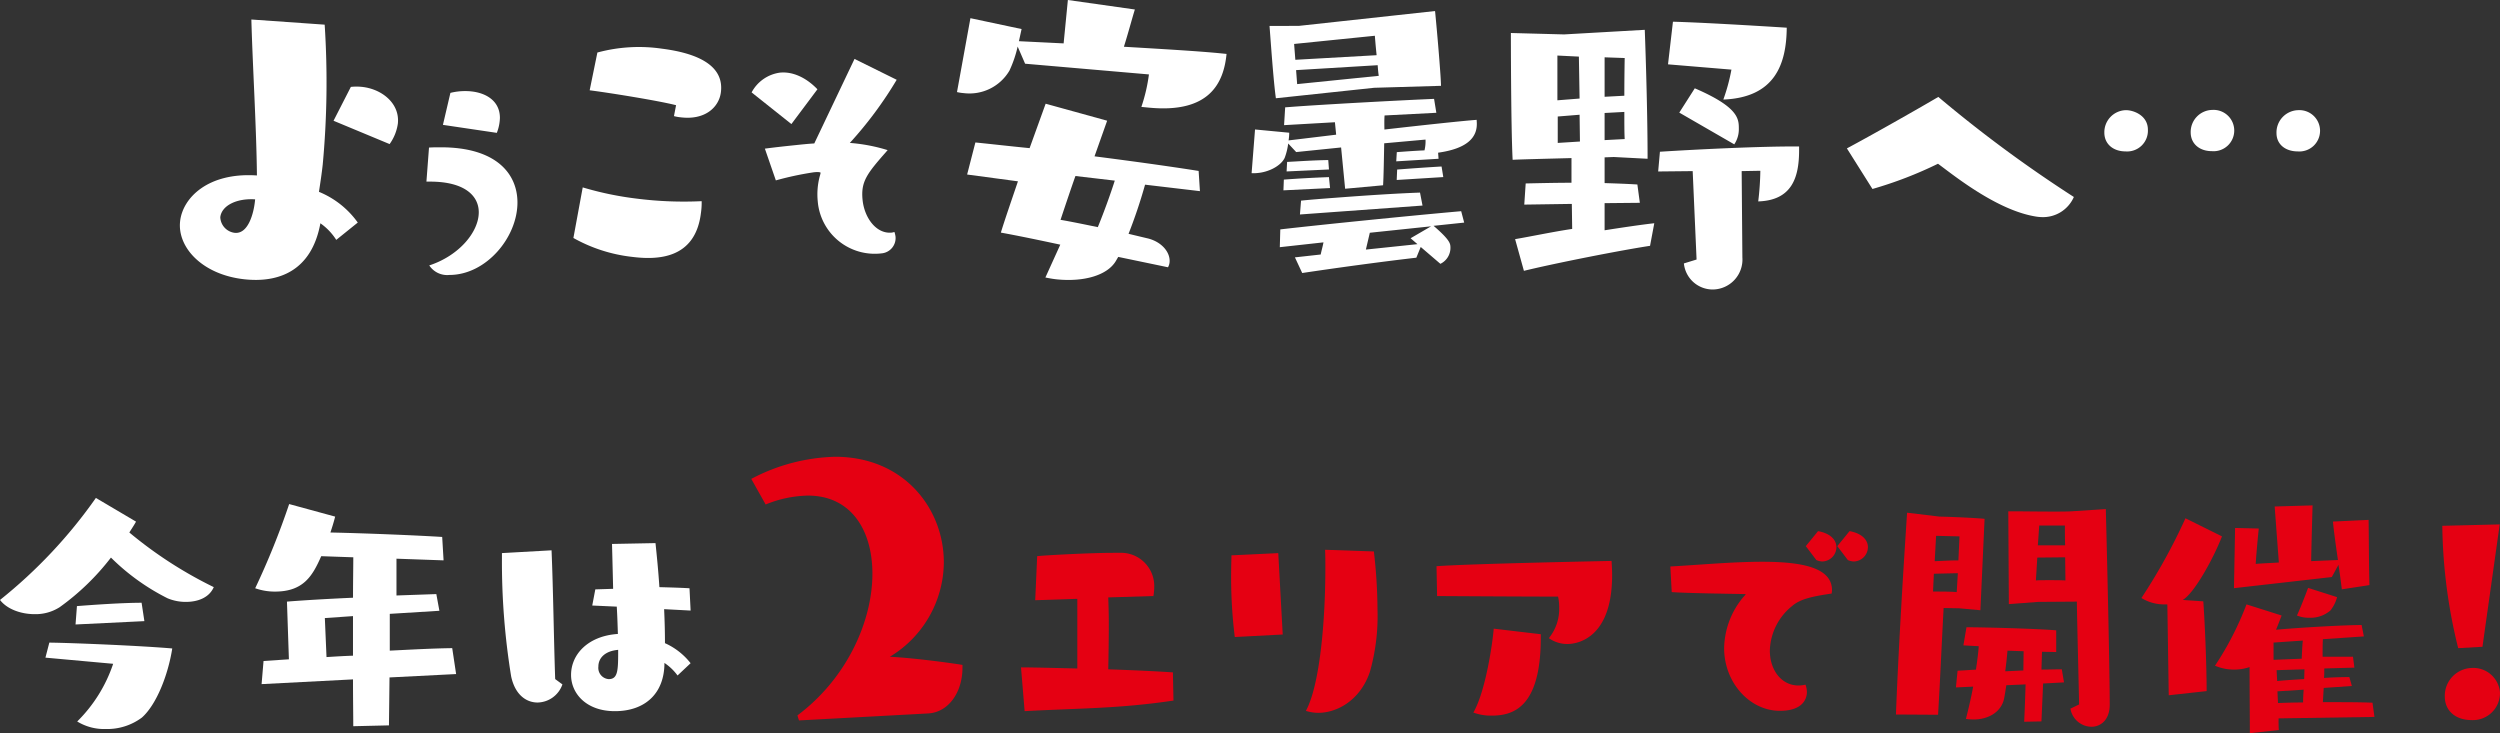
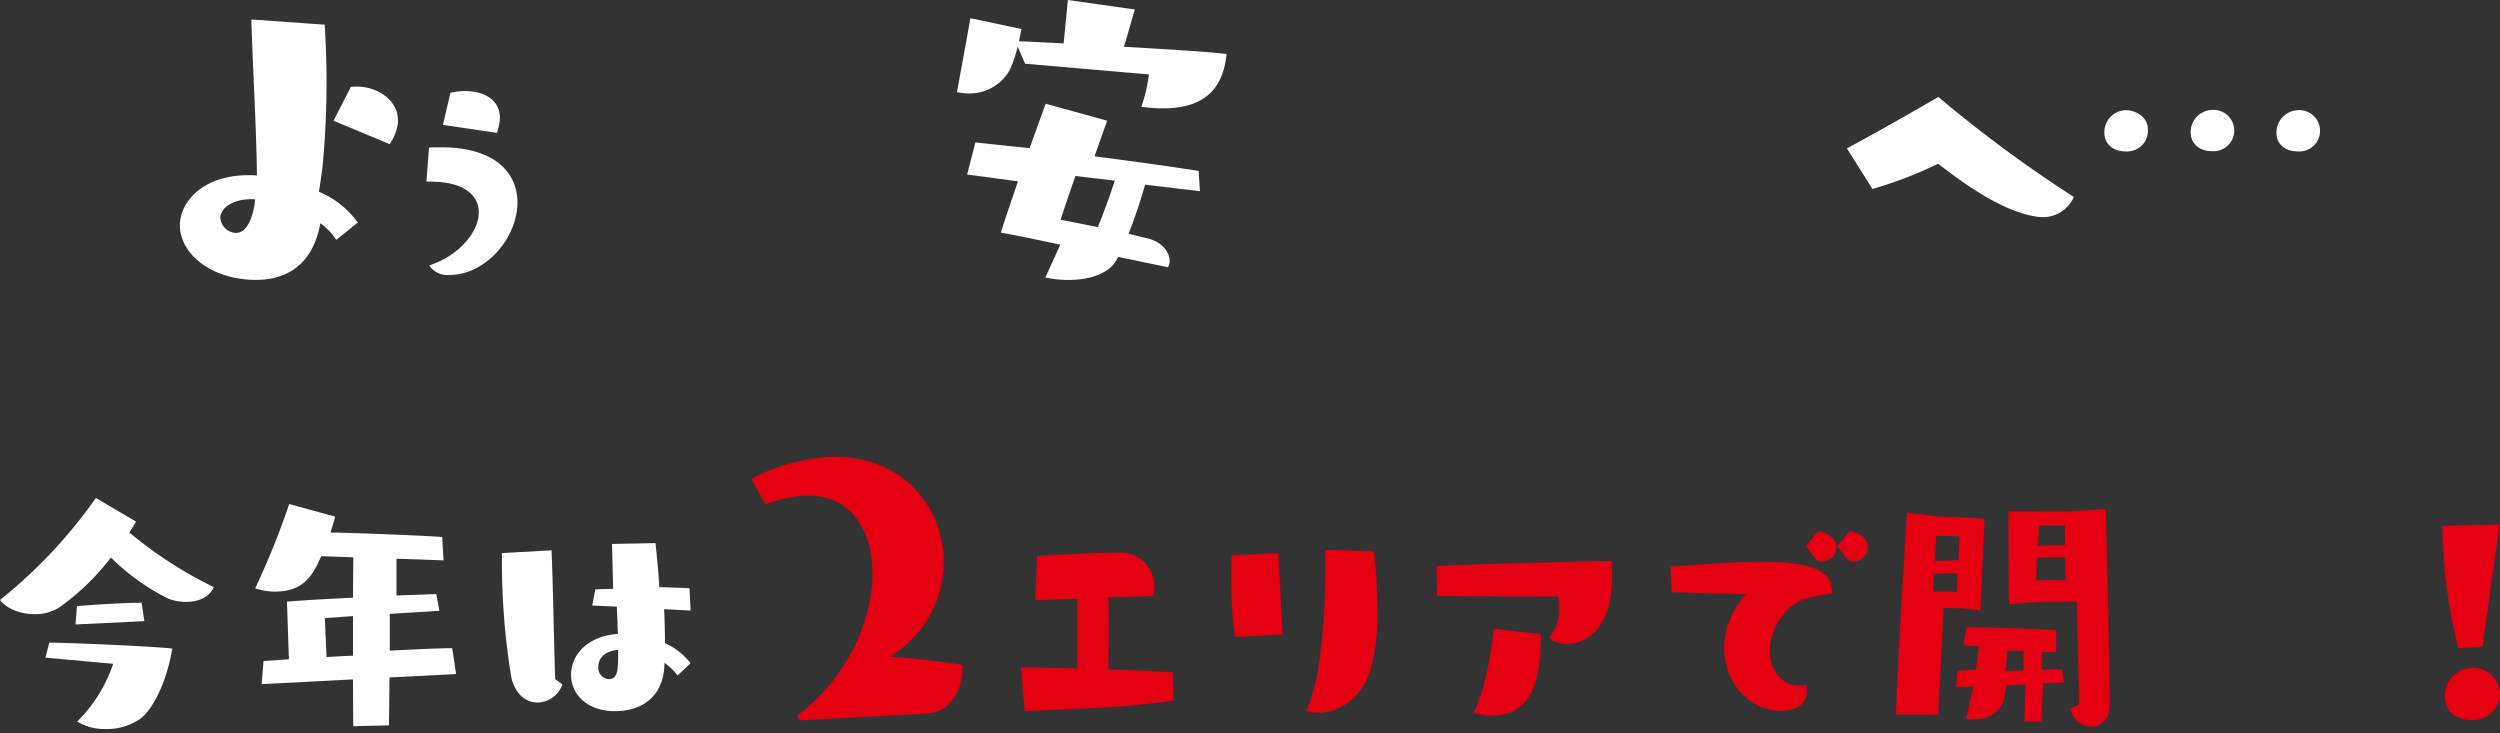
<svg xmlns="http://www.w3.org/2000/svg" width="449.063" height="131.697" viewBox="0 0 449.063 131.697">
  <rect x="0" y="0" width="449.063" height="131.697" fill="#333333" stroke="none" />
  <defs>
    <clipPath id="clip-path">
      <rect id="長方形_388" data-name="長方形 388" width="384.439" height="52" fill="none" />
    </clipPath>
    <clipPath id="clip-path-2">
      <rect id="長方形_489" data-name="長方形 489" width="449.062" height="49.65" fill="none" />
    </clipPath>
  </defs>
  <g id="グループ_999" data-name="グループ 999" transform="translate(-458.469 -691.953)">
    <g id="グループ_936" data-name="グループ 936" transform="translate(490.78 691.953)">
      <g id="グループ_935" data-name="グループ 935" transform="translate(0 0)" clip-path="url(#clip-path)">
        <path id="パス_414" data-name="パス 414" d="M28.088,41.781A10.5,10.5,0,0,0,25.239,38.8C23.645,47.5,17.587,49.509,11.6,48.86,4.045,48.039-.472,43.149.04,38.445c.456-4.2,5-8.831,13.8-8.236-.085-8.518-.786-19.986-1-28.013l13.168.925a160.018,160.018,0,0,1-.349,25.129c-.179,1.638-.428,3.269-.678,4.9a16.026,16.026,0,0,1,6.973,5.518ZM13.519,34.5c-3.364-.222-6.036,1.147-6.261,3.213a2.945,2.945,0,0,0,2.579,2.8c2.495.271,3.426-3.666,3.635-5.59ZM27.6,20.383,30.712,14.3a9.82,9.82,0,0,1,2.02,0c3.564.389,6.815,2.977,6.421,6.612a8.3,8.3,0,0,1-1.48,3.661Z" transform="translate(0 1.308)" fill="#fff" />
        <path id="パス_415" data-name="パス 415" d="M27.762,26.516l.463-6.114c.74-.048,1.436-.048,2.131-.048,9.911,0,13.757,4.725,13.757,9.913,0,6.3-5.652,13.017-12.229,13.017a3.856,3.856,0,0,1-3.613-1.713c5.373-1.759,8.893-6.022,8.893-9.542,0-3.01-2.594-5.511-8.754-5.511Zm2.964-10.192,1.343-5.744a10.752,10.752,0,0,1,2.686-.324c3.289,0,6.207,1.528,6.207,4.819a7.945,7.945,0,0,1-.555,2.685Z" transform="translate(16.524 6.105)" fill="#fff" />
-         <path id="パス_416" data-name="パス 416" d="M45.987,30.5a57.917,57.917,0,0,0,9.649,2.012,67.31,67.31,0,0,0,11.715.464,12.767,12.767,0,0,1-.14,2.19C66.179,43.4,59.4,43.551,54.858,42.981a27.87,27.87,0,0,1-10.546-3.395ZM62.754,15.739c-2.914-.766-11.964-2.233-15.52-2.68l1.385-6.784a28.571,28.571,0,0,1,11.527-.7C66.6,6.388,71.409,8.594,70.807,13.4c-.338,2.7-2.841,5.063-7.255,4.51a7.237,7.237,0,0,1-1.177-.214Z" transform="translate(26.374 3.16)" fill="#fff" />
-         <path id="パス_417" data-name="パス 417" d="M64.38,12.649A6.8,6.8,0,0,1,69.445,9.1c2.248-.236,4.683.826,6.757,2.986l-4.675,6.248ZM82.863,6.635l7.577,3.746a69.773,69.773,0,0,1-8.418,11.342,30.779,30.779,0,0,1,6.792,1.294c-3.679,4.189-4.853,5.58-4.5,8.976.34,3.238,2.493,6.127,5.261,5.835.158-.016.308-.085.464-.1a4.978,4.978,0,0,1,.193.826A2.762,2.762,0,0,1,87.7,41.563a10.268,10.268,0,0,1-11.442-9.357,12.617,12.617,0,0,1,.37-4.529,4.09,4.09,0,0,0,.147-.6s-.075-.2-1.224-.081a55.894,55.894,0,0,0-6.818,1.458L66.762,22.75c1.876-.25,3.651-.439,5.376-.619,1.2-.126,2.35-.247,3.5-.316Z" transform="translate(38.318 3.95)" fill="#fff" />
        <path id="パス_418" data-name="パス 418" d="M135.927,9.684c-.517,5.263-3.085,10.716-14,9.645l-1.3-.126a30.422,30.422,0,0,0,1.359-5.835L99.743,11.444,98.406,8.362a21.235,21.235,0,0,1-1.472,4.317,8.329,8.329,0,0,1-8.2,4.049,8.026,8.026,0,0,1-1.227-.187L89.92,3.267l9.19,1.951L98.633,7.4l8.029.394L107.425,0l12.033,1.705c-.477,1.527-1.206,4.277-1.968,6.693,6.781.4,13.369.788,17.2,1.164ZM116.473,46.146l-.472.806c-1.562,2.536-5.743,3.7-10.484,3.235-.716-.07-1.423-.2-2.131-.34l2.677-5.9c-3.982-.852-7.517-1.592-10.675-2.165.678-2.228,1.866-5.653,3.069-9.209l-9.129-1.224,1.484-5.757c2.729.268,6.036.657,9.739,1.019l2.882-7.981,11.048,3.052-2.268,6.4c6.542.839,13.208,1.756,18.7,2.622l.233,3.631-9.855-1.163A92.19,92.19,0,0,1,118.324,42l3.269.78c2.7.592,4.272,2.584,4.1,4.339a2.307,2.307,0,0,1-.284.889Zm-7.69-14.529c-.724,2.027-2.023,5.9-2.675,7.871,1.807.308,4.25.81,6.693,1.313,1.118-2.71,2.3-6.006,3.05-8.357Z" transform="translate(52.081 0)" fill="#fff" />
-         <path id="パス_419" data-name="パス 419" d="M161.124,21.113c.222,2.948-1.886,4.864-6.941,5.575l.081,1.091-7.6.463.1-1.654c1.638-.123,3.222-.242,4.975-.319a7.018,7.018,0,0,0,.183-1.937L144.5,25c-.054,2.914-.1,5.94-.2,7.54l-6.819.624-.723-7.416-8.068.826-1.434-1.538a11.26,11.26,0,0,1-.63,2.573c-.662,1.423-2.827,2.575-4.958,2.736a5.806,5.806,0,0,1-.986.018l.617-7.847,6.141.584a8.642,8.642,0,0,1-.116,1.381l8.547-1.029-.223-2.235-9.134.523.2-3.2,1.2-.089c5.518-.416,18.81-1.142,25.545-1.431l.408,2.5-9.3.48c-.056.719-.043,1.6-.029,2.528,7.025-.8,13.782-1.531,16.568-1.74ZM142.7,15.028l-17.656,1.881c-.353-2.5-.724-7.418-.954-10.476l-.188-2.512,5.27-.013,24.464-2.666s.5,5.125.825,9.5c.112,1.474.214,2.839.242,3.935Zm8.36,28.594-.788,1.927c-5.61.643-13.929,1.763-20.5,2.753l-1.311-2.812,4.631-.514c.161-.782.381-1.512.5-2.181l-7.845.866.089-3.194c6.642-.774,23.433-2.477,32.491-3.27l.539,2.047-5.5.579c2.935,2.525,2.985,3.181,3.026,3.728a3.187,3.187,0,0,1-1.8,3.1ZM126.4,33.449l.075-1.927c2.4-.182,5.465-.357,8.1-.445l.2,1.962Zm.568-3.393.091-1.71c2.409-.126,4.537-.287,7.391-.337l.128,1.693Zm1.351-22.9L128.538,10l14.6-.825c-.195-1.854-.317-3.492-.317-3.492Zm.354,4.7.19,2.512,14.663-1.488c-.091-.487-.144-1.2-.2-1.908Zm.691,25.931.2-2.488c2.016-.206,4.366-.383,6.878-.571,4.971-.376,10.492-.735,14.491-.873l.45,2.329Zm19.876,4.269,3.683-2.144-11.008,1.158-.707,3.02,9.265-.971Zm-2.492-10.468.078-1.874c2.35-.175,5.135-.386,7.979-.546l.308,1.9Z" transform="translate(71.826 0.74)" fill="#fff" />
-         <path id="パス_420" data-name="パス 420" d="M174.875,42.7c-5.063.759-16.96,3.1-22.657,4.492l-1.582-5.695c2.659-.442,6.835-1.329,10.252-1.834l-.064-4.494-8.542.126.254-3.8c2.847-.062,5.569-.126,8.226-.126V26.938c-4.746.128-10,.254-10.57.316-.316-6.011-.316-22.782-.316-22.782l9.557.254L173.926,3.9s.506,13.164.506,23.162l-6.074-.317-1.646.064v4.621c1.9.062,3.86.126,5.886.252l.443,3.291-6.33.062v4.873c3.227-.506,6.646-1.013,8.924-1.265ZM162.091,8.711l-3.86-.19V16.56l3.986-.316Zm.126,10.442-3.924.317v4.746l3.988-.252Zm8.038-3.415c0-3.545.064-6.772.064-6.772l-3.608-.128v7.089Zm.064,7.783c-.064-1.075-.064-2.911-.064-4.873l-3.545.19v4.873Zm12.213,5.759-6.2.064.316-3.545c7.973-.506,18.1-.948,23.858-.948h1.141v.694c0,4.937-1.33,8.987-7.341,9.177a51.448,51.448,0,0,0,.38-5.505l-3.355.062.128,15.505a5.38,5.38,0,0,1-5.317,5.759,5.2,5.2,0,0,1-5.189-4.683l2.278-.7ZM178.1,10.1l.887-7.657c4.746.128,13.479.633,20.441,1.075-.062,6.518-2.088,12.532-11.391,12.91a33.736,33.736,0,0,0,1.456-5.379Zm2.026,8.671,2.785-4.368c7.783,3.355,7.911,5.443,7.911,7.215A4.856,4.856,0,0,1,190,24.47Z" transform="translate(89.205 1.457)" fill="#fff" />
        <path id="パス_421" data-name="パス 421" d="M187.713,20.159c4.42-2.356,12.919-7.178,16.421-9.246a235.427,235.427,0,0,0,24.347,17.973,6.038,6.038,0,0,1-5.743,3.616,7.779,7.779,0,0,1-1.149-.113c-7-1.149-14.7-7.408-17.512-9.474a71.968,71.968,0,0,1-11.773,4.535Z" transform="translate(111.725 6.496)" fill="#fff" />
        <path id="パス_422" data-name="パス 422" d="M220.5,19.829c-2.176,0-3.8-1.3-3.8-3.379a3.964,3.964,0,0,1,3.889-4.029c1.343,0,3.935.928,3.935,3.519a3.731,3.731,0,0,1-4.028,3.889m15.508-.045c-2.176,0-3.795-1.3-3.795-3.38a3.961,3.961,0,0,1,3.889-4.028,3.714,3.714,0,1,1-.094,7.408m15.418.045c-2.176,0-3.8-1.249-3.8-3.288a4.005,4.005,0,0,1,3.889-4.12,3.714,3.714,0,1,1-.092,7.408" transform="translate(128.982 7.367)" fill="#fff" />
      </g>
      <g id="グループ_1213" data-name="グループ 1213" transform="translate(7.22 83.047)">
        <g id="グループ_1212" data-name="グループ 1212" transform="translate(-39.531 -1)" clip-path="url(#clip-path-2)">
          <path id="パス_820" data-name="パス 820" d="M24.433,14.7c-.35.651-.8,1.3-1.2,1.952A75.052,75.052,0,0,0,38.4,26.465c-.851,1.953-2.953,2.654-5.006,2.654a8.455,8.455,0,0,1-3.3-.651,39.6,39.6,0,0,1-10.164-7.311,43.706,43.706,0,0,1-9.213,8.912,8.029,8.029,0,0,1-4.507,1.252c-2.453,0-4.956-.9-6.208-2.553A88.355,88.355,0,0,0,17.224,10.444ZM8.161,39.132l.7-2.7c4.105.05,16.271.551,22.079,1.051-.752,4.806-2.854,10.113-5.457,12.417a10.419,10.419,0,0,1-6.509,2.052A9.247,9.247,0,0,1,13.868,50.6a26.305,26.305,0,0,0,6.459-10.363Zm5.408-5.958.251-3.3c3.154-.25,8.26-.6,11.614-.6l.5,3.3Z" transform="translate(0 -3.05)" fill="#fff" />
          <path id="パス_821" data-name="パス 821" d="M88.877,43.142c-.05,4.606-.1,8.611-.1,8.611l-6.409.151c0-1.853-.05-4.907-.05-8.411L65.9,44.343l.35-4.155,4.556-.3-.35-10.364c3.1-.25,7.46-.5,11.866-.7,0-2.854.05-5.407.05-7.26l-5.758-.2c-1.552,3.5-3.154,6.359-8.311,6.359a10.615,10.615,0,0,1-3.554-.6A138.633,138.633,0,0,0,70.853,12l8.261,2.253c-.251,1-.551,1.953-.852,2.854,6.71.151,15.22.5,20.077.8l.25,4.206-8.461-.3v6.609l7.159-.251.551,3-8.912.551v6.608c4.105-.2,7.61-.4,11.215-.45l.7,4.656ZM82.318,32.127l-5.057.35.3,7.009c1.6-.1,3.2-.2,4.756-.25Z" transform="translate(-18.911 -3.505)" fill="#fff" />
          <path id="パス_822" data-name="パス 822" d="M138.225,47.285a4.823,4.823,0,0,1-4.456,3.255c-2.053,0-4.055-1.4-4.756-4.706A128.044,128.044,0,0,1,127.361,24.6v-.9l8.912-.5c.3,7.26.4,15.721.651,23.131Zm20.678-1.6a9.22,9.22,0,0,0-2.353-2.253c0,5.457-3.455,8.661-8.912,8.661-5.157,0-7.861-3.2-7.861-6.509,0-3.7,3.054-7.009,8.411-7.36-.05-1.552-.1-3.254-.2-4.907l-4.406-.2.551-2.9,3.2-.1c-.1-4.406-.2-8.061-.2-8.061l7.811-.151c.2,1.953.5,4.807.7,7.911,1.852.05,3.7.1,5.407.2l.2,4.005-4.757-.251c.1,2.153.15,4.255.15,6.109a12.162,12.162,0,0,1,4.606,3.6Zm-14.219-1.6a2.019,2.019,0,0,0,1.853,2.253c1.7,0,1.7-1.652,1.7-5.257-2.353.2-3.554,1.452-3.554,3" transform="translate(-37.2 -6.397)" fill="#fff" />
          <path id="パス_823" data-name="パス 823" d="M199.2,47.359a8.924,8.924,0,0,1-.279-.907c8.858-6.626,13.462-16.879,13.462-25.458,0-7.812-3.836-14.02-11.579-14.02a20.946,20.946,0,0,0-7.6,1.6l-2.581-4.6A33.969,33.969,0,0,1,205.683,0c12.345,0,19.529,9.276,19.529,18.971a19.937,19.937,0,0,1-9.695,16.95c5.092.278,11.788,1.255,13.043,1.464v.489c0,4.534-2.58,8.021-6.137,8.23Z" transform="translate(-55.676 0)" fill="#e50012" />
          <path id="パス_824" data-name="パス 824" d="M286.456,50.912c-9.764,1.452-16.422,1.351-26.736,1.9l-.651-7.861c2.053,0,5.858.1,10.114.2V32.637l-7.561.25.351-7.911c1.2-.15,9.513-.6,13.718-.6h1.051A5.969,5.969,0,0,1,283,30.534a9.135,9.135,0,0,1-.15,1.6l-8.111.25c.05,1.3.1,3,.1,4.806,0,2.8-.05,5.908-.1,8.111,4.406.15,8.712.35,11.616.55Z" transform="translate(-75.67 -7.12)" fill="#e50012" />
          <path id="パス_825" data-name="パス 825" d="M313.044,39.27a87.654,87.654,0,0,1-.651-11.916c0-1.1.05-2.053.05-2.754l8.411-.4.8,14.619ZM338.027,23.9a92.864,92.864,0,0,1,.651,10.414,36.858,36.858,0,0,1-1.351,11.165c-1.7,5.107-5.858,7.41-9.313,7.41a7.8,7.8,0,0,1-2.2-.35c2.553-4.706,3.5-16.422,3.5-25.684,0-1.1,0-2.2-.05-3.254Z" transform="translate(-91.245 -6.893)" fill="#e50012" />
          <path id="パス_826" data-name="パス 826" d="M386.53,34.738a8.2,8.2,0,0,0-.2-1.9c-5.708,0-21.73-.1-21.73-.1s-.05-2.954-.1-5.358c5.908-.45,31.442-.951,31.442-.951.05.8.1,1.652.1,2.553,0,11.817-6.758,12.367-8.01,12.367a5.688,5.688,0,0,1-3.355-1.051,8.284,8.284,0,0,0,1.853-5.558m-3.3,5.457c0,12.868-5.207,14.02-8.912,14.02a9.127,9.127,0,0,1-3.2-.551c2.2-3.805,3.455-12.466,3.655-15.07l8.461,1Z" transform="translate(-106.464 -7.719)" fill="#e50012" />
          <path id="パス_827" data-name="パス 827" d="M423.827,25.219c5.307-.3,11.315-.851,16.473-.851,7.059,0,12.566,1,12.566,5.107,0,.2-.05.4-.05.6-3.355.5-5.607.951-7.059,2.2a10.622,10.622,0,0,0-4.056,8.06c0,3.455,2.053,6.259,5.156,6.259a5.65,5.65,0,0,0,1.252-.15,4.244,4.244,0,0,1,.251,1.3c0,1.052-.551,3.4-4.856,3.4-5.407,0-10.014-5.057-10.014-11.264a14.68,14.68,0,0,1,3.4-9.112c.251-.3.451-.451.451-.551,0-.05-.1-.05-.5-.05-2.2-.05-10.164-.151-12.767-.35Zm24.333-3.655,2.2-2.7c2.4.45,3.3,1.7,3.3,2.9a2.6,2.6,0,0,1-2.553,2.553,2.914,2.914,0,0,1-1.051-.251Zm5.658,0,2.2-2.7c2.4.45,3.3,1.7,3.3,2.9a2.6,2.6,0,0,1-2.553,2.553,2.914,2.914,0,0,1-1.051-.251Z" transform="translate(-123.792 -5.509)" fill="#e50012" />
          <path id="パス_828" data-name="パス 828" d="M481.075,50.171c.351-9.563,1.152-23.482,2-36.249l5.808.7c2.4.051,6.659.251,8.111.4l-.751,16.422-3.805-.35-2.8-.05c-.35,6.408-.651,13.568-1,19.175Zm11.116-25.384-4.306.1-.15,3.2c1.452,0,3.354,0,4.255.1Zm.3-6.609-4.206-.1-.251,4.557c1.352-.051,2.754-.15,4.256-.15Zm11.616,33.295s.15-3.054.251-6.709l-3.455.15c-.15.852-.3,2-.45,2.6-.6,2.3-2.854,3.555-5.457,3.555a12.407,12.407,0,0,1-1.352-.1c.5-2,.951-3.906,1.3-5.808l-3.1.15.3-3,3.3-.2c.2-1.4.4-2.753.5-4.205l-2.754-.151.551-3.254c3.254,0,12.517.251,16.121.551v3.9l-2.553-.05-.1,3.2c1.351,0,2.653-.05,3.655-.05l.4,2.352-3.755.2-.3,6.809Zm-.1-12.667-2.9-.1c-.1,1.252-.251,2.553-.4,3.705l3.254-.151Zm9.963,9.563c-.05-3.355-.35-14.42-.4-18.475l-6.96.05-5.257.4-.1-16.672H502c1.552,0,4.657.05,7.36.05,1.252,0,2.4,0,3.254-.05l6.158-.4c.3,11.465.7,29.59.7,35.147,0,2.7-1.6,3.955-3.3,3.955a3.886,3.886,0,0,1-3.755-3.254Zm-2.5-26.435-5.006.05-.251,4.106c.651-.05,1.5-.05,2.454-.05.9,0,1.9,0,2.854.05Zm-4.656-5.708-.251,3.554h4.907c-.049-1.2-.049-2.353-.049-3.554Z" transform="translate(-140.514 -3.876)" fill="#e50012" />
-           <path id="パス_829" data-name="パス 829" d="M548.266,46.449l-.25-16.322h-.451a7.765,7.765,0,0,1-4.206-1.151,103.4,103.4,0,0,0,7.911-14.32l6.559,3.254c-1.552,4.005-5.007,10.264-7.06,11.416l3.705.251c.251,3.4.6,11.114.6,16.121ZM567.992,50.6c0,.75,0,1.4.049,2.1l-5.207.551c0-2.8-.05-7.66-.05-11.866a8.344,8.344,0,0,1-2.754.451,8.508,8.508,0,0,1-3.455-.7,54.986,54.986,0,0,0,5.658-11.014l6.308,2s-.4,1.1-1,2.553c4.606-.4,11.415-.8,15.371-.851l.4,2.053-7.36.5c-.05.951-.05,2.153-.05,3.154h5.457l.251,1.952-5.407.149c0,.651,0,1.2-.05,1.7,1.6-.1,3.1-.151,4.556-.151l.45,1.6-5.057.35-.15,2.553c3.354,0,6.759,0,8.912.1l.35,2.553Zm11.365-23.181c-.15-1.252-.35-2.8-.6-4.407l-1.2,2.2-17.573,2,.2-10.814,4.255.1s-.4,3.855-.551,6.358c1.051-.1,2.5-.15,4.156-.251l-.75-10.063,6.809-.2c-.05,1.752-.2,6.809-.251,10.013l4.807-.2c-.35-2.4-.7-4.907-.9-6.909l6.409-.3c.05,3.3.05,8.261.15,11.716Zm-12.266,9.562v3.1l5.057-.2c.05-.951.1-2.253.2-3.255Zm5.557,4.807-5.006.15.1,1.952c1.5-.15,3.154-.25,4.856-.35Zm-4.856,3.955.1,2.1c1.3-.05,2.854-.1,4.507-.1,0-.8.05-1.5.1-2.3Zm10.714-16.923a6.556,6.556,0,0,1-1.2,2.4,5.463,5.463,0,0,1-3.855,1.3,5.339,5.339,0,0,1-2.153-.4c.852-1.852,2-4.957,2-4.957Z" transform="translate(-158.706 -3.608)" fill="#e50012" />
          <path id="パス_830" data-name="パス 830" d="M622.557,39.393a95.627,95.627,0,0,1-2.854-21.98l10.314-.25-3.1,21.979Zm2.4,12.917c-2.8,0-4.807-1.6-4.807-4.255a5,5,0,0,1,4.907-5.108,4.8,4.8,0,0,1,5.006,4.407,4.858,4.858,0,0,1-5.107,4.956" transform="translate(-181.004 -5.013)" fill="#e50012" />
        </g>
      </g>
    </g>
  </g>
</svg>